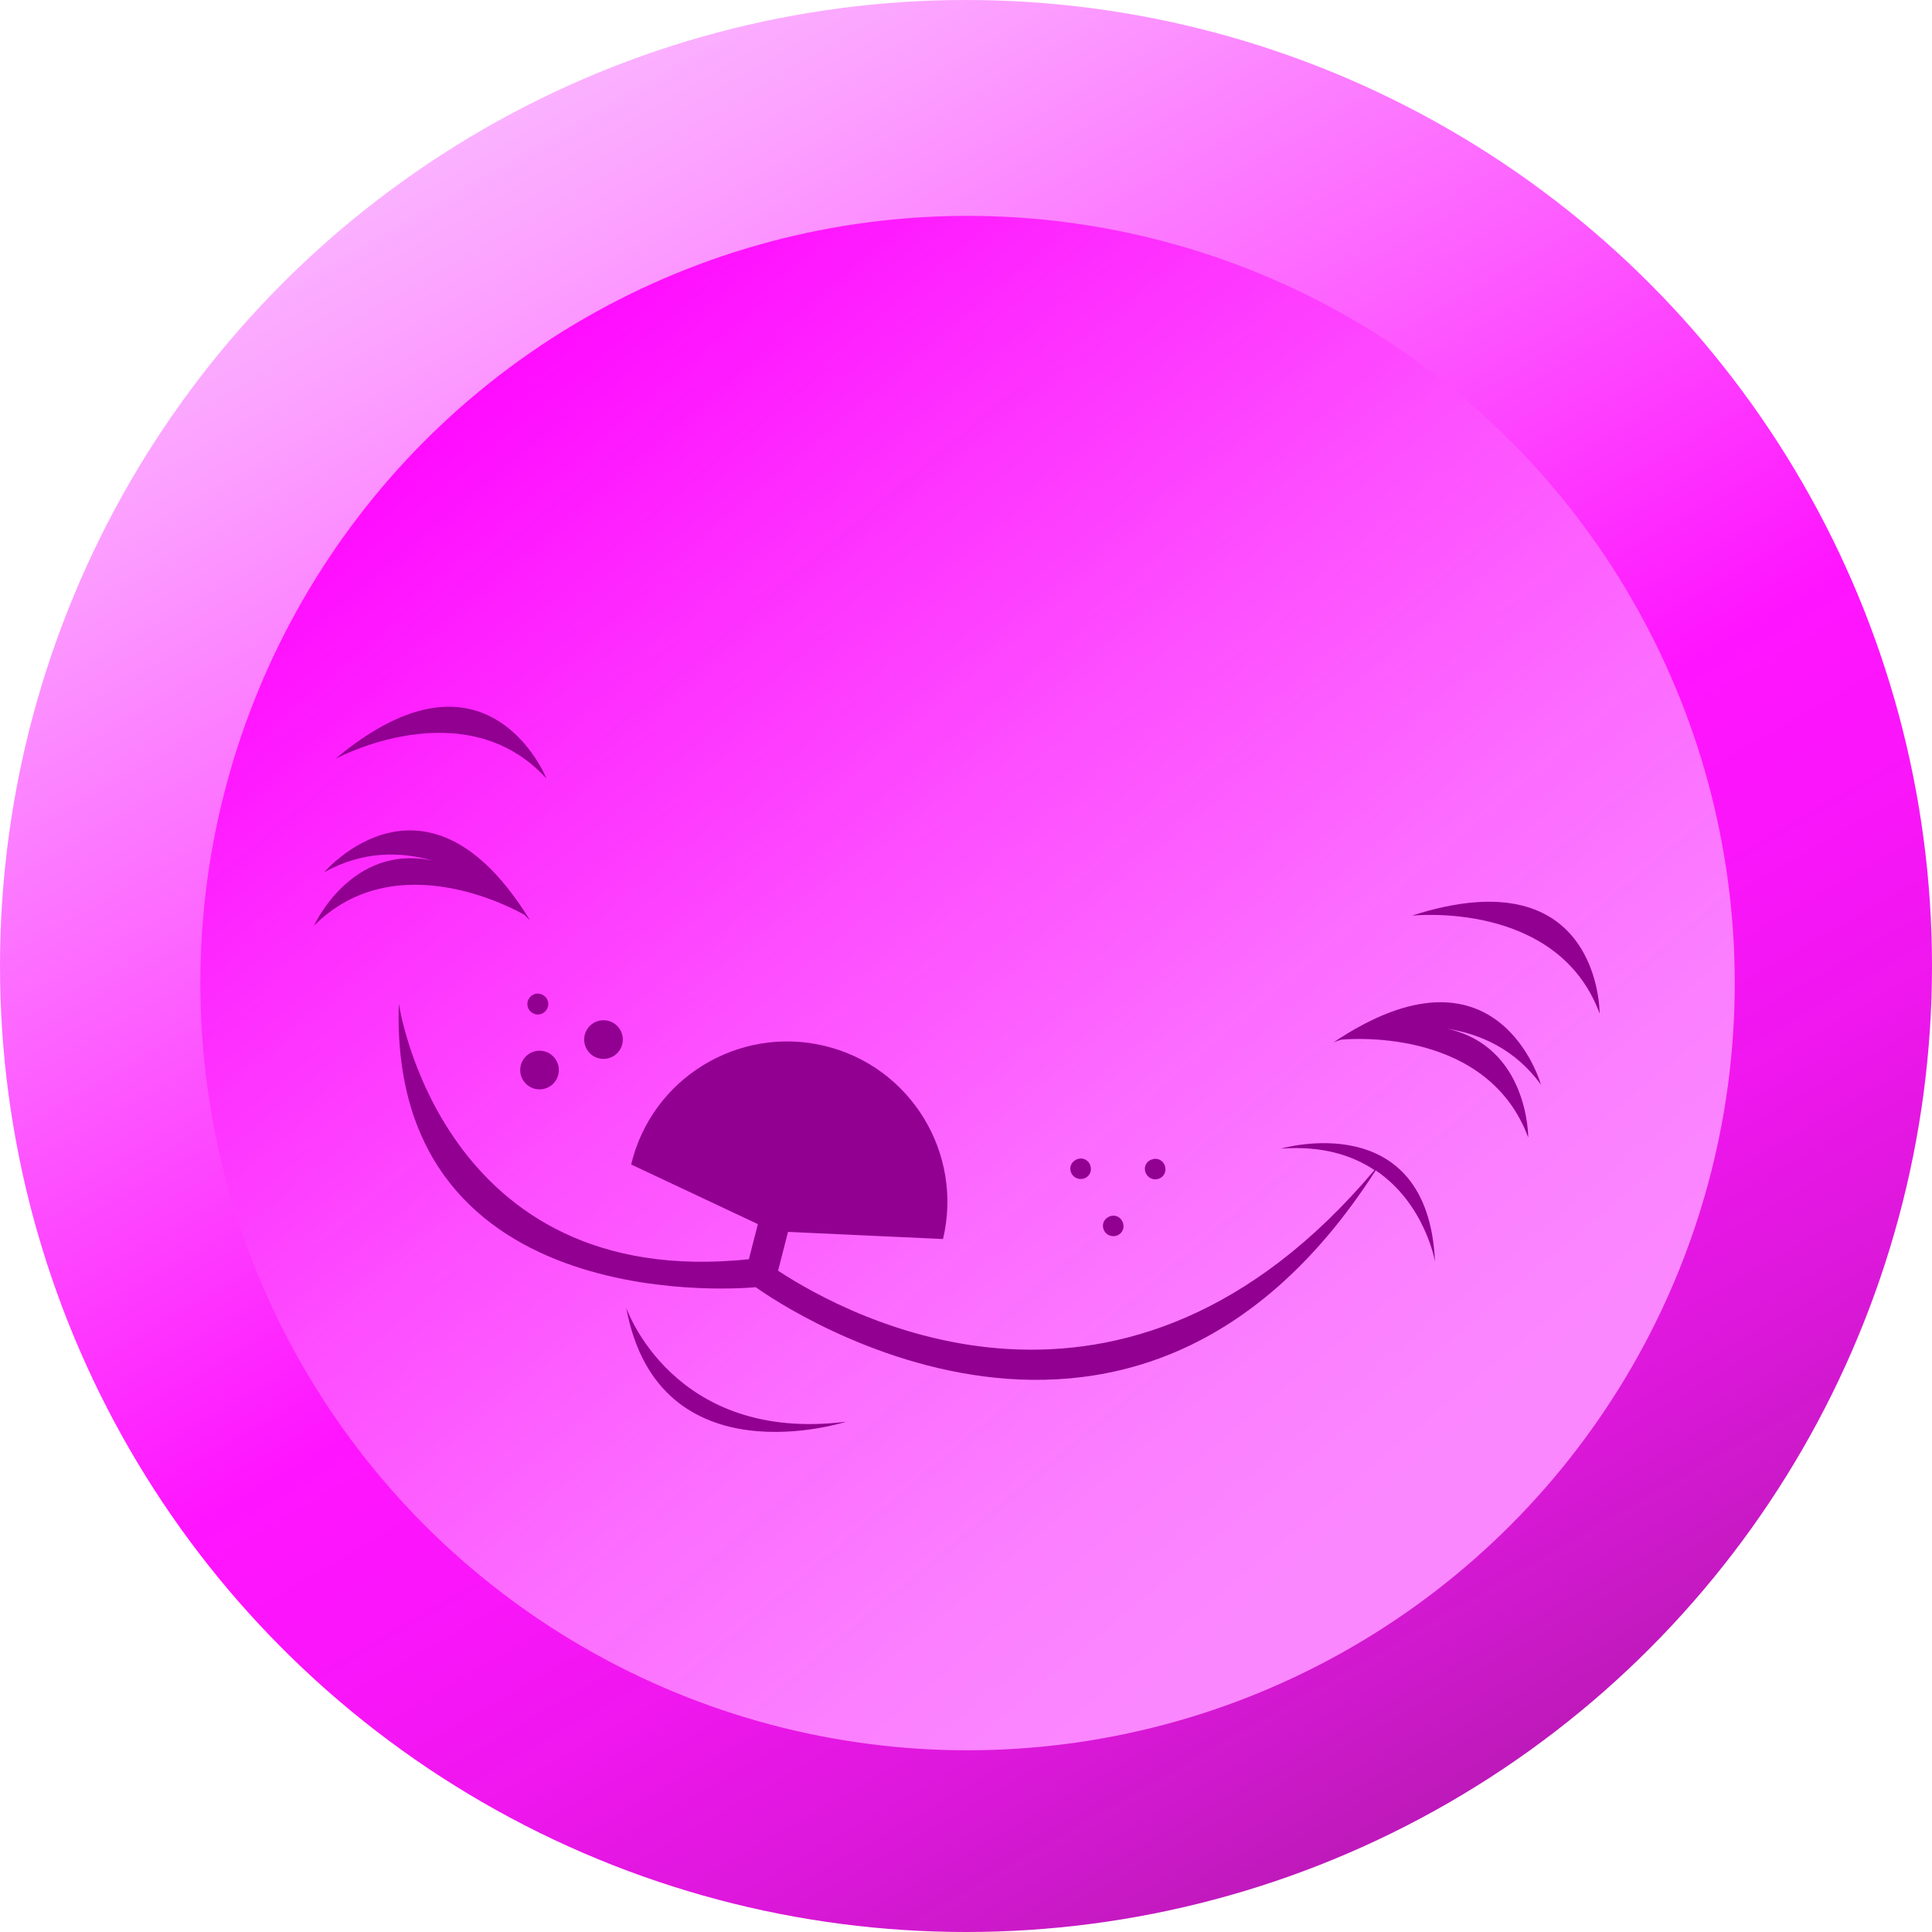
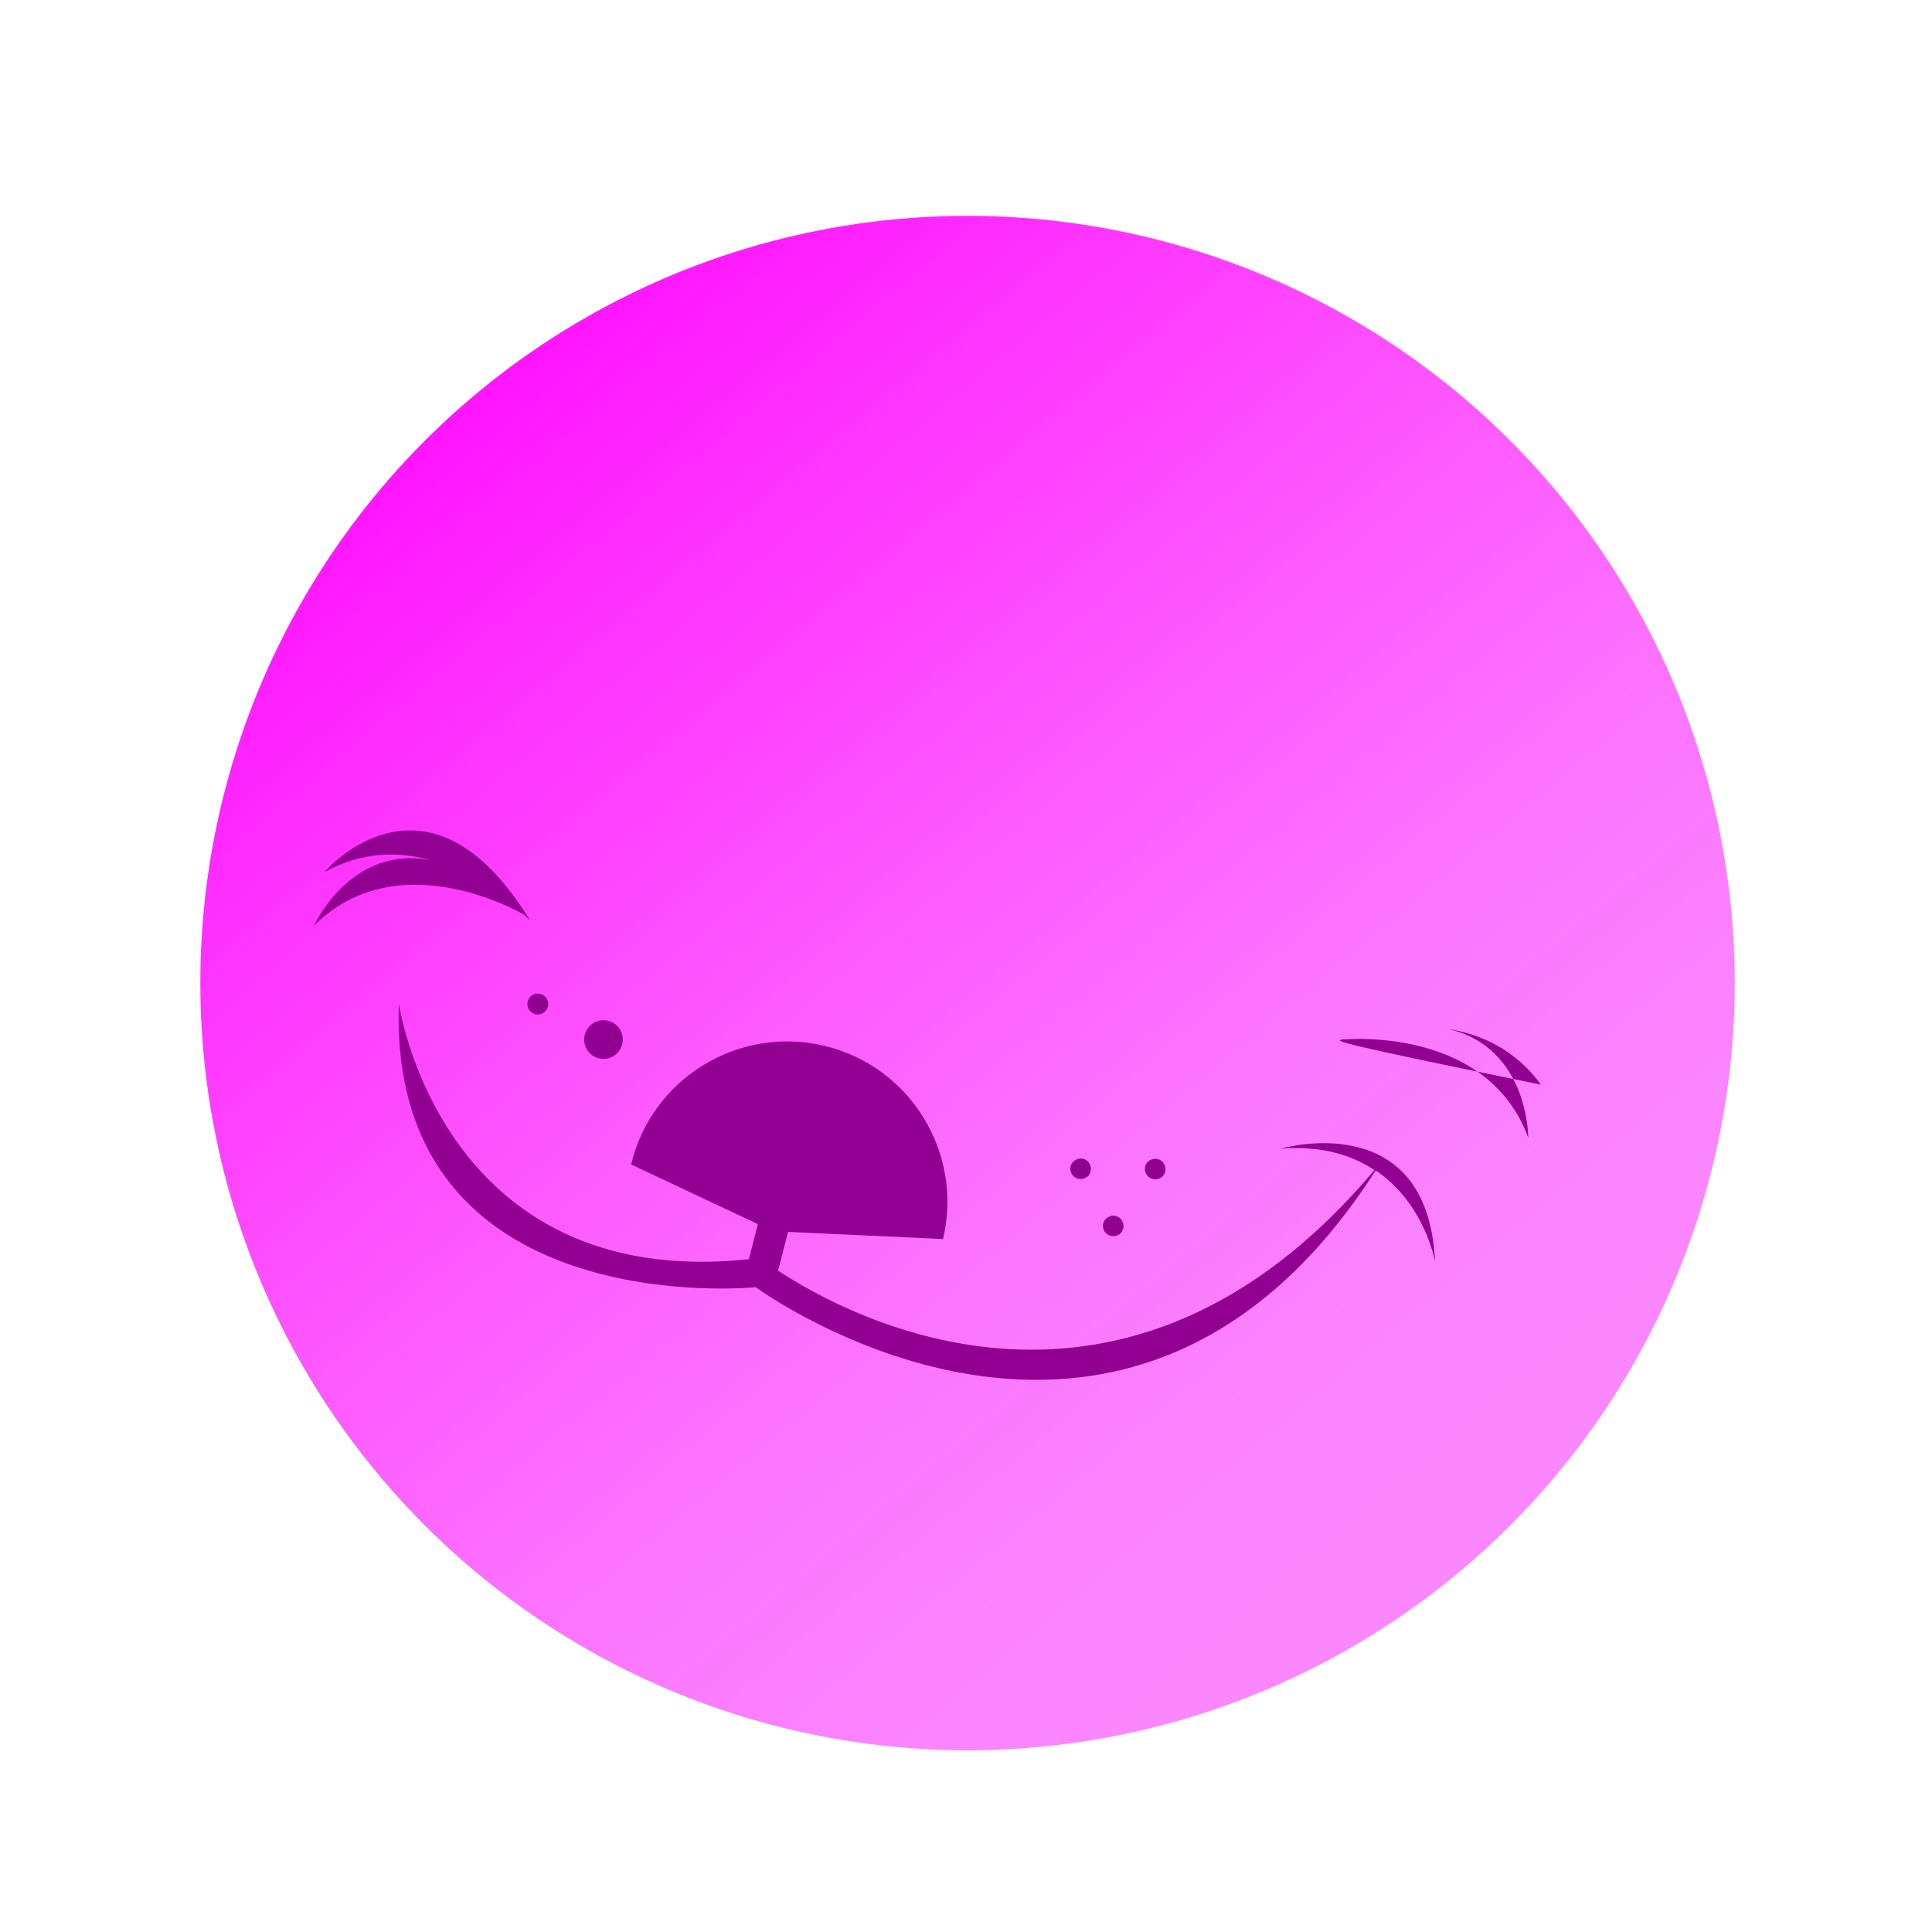
<svg xmlns="http://www.w3.org/2000/svg" width="100px" height="100px" viewBox="0 0 100 100" version="1.1">
  <title>skillCharm</title>
  <desc>Created with Sketch.</desc>
  <defs>
    <linearGradient x1="75.004%" y1="93.308%" x2="24.996%" y2="6.691%" id="linearGradient-1">
      <stop stop-color="#B500B1" stop-opacity="0.9" offset="0%" />
      <stop stop-color="#B800B4" stop-opacity="0.9" offset="1.045%" />
      <stop stop-color="#D700D5" stop-opacity="0.906" offset="13.12%" />
      <stop stop-color="#ED00EC" stop-opacity="0.911" offset="24.72%" />
      <stop stop-color="#FA00FA" stop-opacity="0.916" offset="35.57%" />
      <stop stop-color="#FF00FF" stop-opacity="0.92" offset="44.87%" />
      <stop stop-color="#FD55FF" stop-opacity="0.92" offset="69.98%" />
      <stop stop-color="#FC94FF" stop-opacity="0.92" offset="90.38%" />
      <stop stop-color="#FBACFF" stop-opacity="0.92" offset="100%" />
    </linearGradient>
    <linearGradient x1="17.86%" y1="11.697%" x2="82.14%" y2="88.303%" id="linearGradient-2">
      <stop stop-color="#FF00FF" stop-opacity="0.92" offset="0%" />
      <stop stop-color="#FE27FF" stop-opacity="0.936" offset="18.59%" />
      <stop stop-color="#FD50FF" stop-opacity="0.956" offset="41.69%" />
      <stop stop-color="#FC6EFF" stop-opacity="0.974" offset="62.66%" />
      <stop stop-color="#FB80FF" stop-opacity="0.989" offset="80.57%" />
      <stop stop-color="#FB87FF" offset="93.33%" />
    </linearGradient>
  </defs>
  <g id="Page-1" stroke="none" stroke-width="1" fill="none" fill-rule="evenodd">
    <g id="skillCharm" fill-rule="nonzero">
      <g id="Layer_2">
-         <circle id="Oval" fill="url(#linearGradient-1)" cx="50" cy="50" r="50" />
        <circle id="Oval" fill="url(#linearGradient-2)" cx="50.08" cy="50.884" r="39.711" />
      </g>
      <g id="Layer_1" transform="translate(16.238, 36.495)" fill="#910091">
        <g id="Group">
-           <path d="M16.174,31.19 C17.846,40.241 27.572,37.09 27.572,37.09 C18.585,38.232 16.174,31.19 16.174,31.19 Z" id="Path" />
          <path d="M50.064,22.958 C52.17,22.797 53.746,23.296 54.904,24.068 C41.977,39.405 27.733,31.704 24.035,29.277 L24.55,27.267 L32.572,27.637 C33.633,23.183 30.884,18.698 26.431,17.637 C21.977,16.576 17.492,19.325 16.431,23.778 L22.99,26.865 L22.524,28.682 C6.559,30.37 4.405,15.45 4.405,15.45 C3.859,32.074 22.878,30.129 22.878,30.129 C22.878,30.129 42.042,44.228 54.968,24.084 C57.524,25.804 58.039,28.81 58.039,28.81 C57.669,20.723 50.064,22.958 50.064,22.958 Z" id="Path" />
-           <path d="M56.833,10.9 C56.833,10.9 64.373,10.064 66.559,15.965 C66.559,15.949 66.608,7.749 56.833,10.9 Z" id="Path" />
          <path d="M39.823,24.518 C40.113,24.453 40.289,24.164 40.209,23.875 C40.145,23.585 39.855,23.408 39.566,23.489 C39.277,23.569 39.1,23.842 39.18,24.132 C39.244,24.405 39.534,24.582 39.823,24.518 Z" id="Path" />
          <path d="M43.682,24.534 C43.971,24.469 44.148,24.18 44.068,23.891 C44.003,23.601 43.714,23.424 43.424,23.505 C43.135,23.569 42.958,23.859 43.039,24.148 C43.119,24.437 43.408,24.598 43.682,24.534 Z" id="Path" />
          <path d="M41.511,27.476 C41.801,27.412 41.977,27.122 41.897,26.833 C41.817,26.543 41.543,26.367 41.254,26.447 C40.965,26.527 40.788,26.801 40.868,27.09 C40.932,27.363 41.222,27.54 41.511,27.476 Z" id="Path" />
          <path d="M11.736,14.952 C11.447,14.871 11.158,15.048 11.077,15.338 C10.997,15.627 11.174,15.916 11.463,15.997 C11.752,16.077 12.042,15.9 12.122,15.611 C12.203,15.322 12.026,15.032 11.736,14.952 Z" id="Path" />
          <circle id="Oval" transform="translate(14.999, 17.313) rotate(-1.319) translate(-14.999, -17.313) " cx="14.999" cy="17.313" r="1" />
-           <circle id="Oval" cx="11.688" cy="18.891" r="1" />
-           <path d="M12.042,3.794 C12.042,3.794 9.003,-3.826 1.125,2.781 C1.125,2.781 7.797,-0.836 12.042,3.794 Z" id="Path" />
-           <path d="M63.521,19.646 C63.521,19.646 61.318,11.736 52.781,17.46 C52.781,17.46 52.926,17.395 53.199,17.315 C53.923,17.251 60.788,16.801 62.862,22.379 C62.862,22.379 62.894,17.685 58.666,16.752 C60.402,17.026 62.186,17.814 63.521,19.646 Z" id="Path" />
+           <path d="M63.521,19.646 C52.781,17.46 52.926,17.395 53.199,17.315 C53.923,17.251 60.788,16.801 62.862,22.379 C62.862,22.379 62.894,17.685 58.666,16.752 C60.402,17.026 62.186,17.814 63.521,19.646 Z" id="Path" />
          <path d="M0.016,11.415 C4.228,7.219 10.273,10.498 10.9,10.852 C11.109,11.045 11.206,11.158 11.206,11.158 C5.852,2.395 0.547,8.65 0.547,8.65 C2.54,7.54 4.486,7.572 6.174,8.055 C1.945,7.138 0.016,11.415 0.016,11.415 Z" id="Path" />
        </g>
      </g>
    </g>
  </g>
</svg>